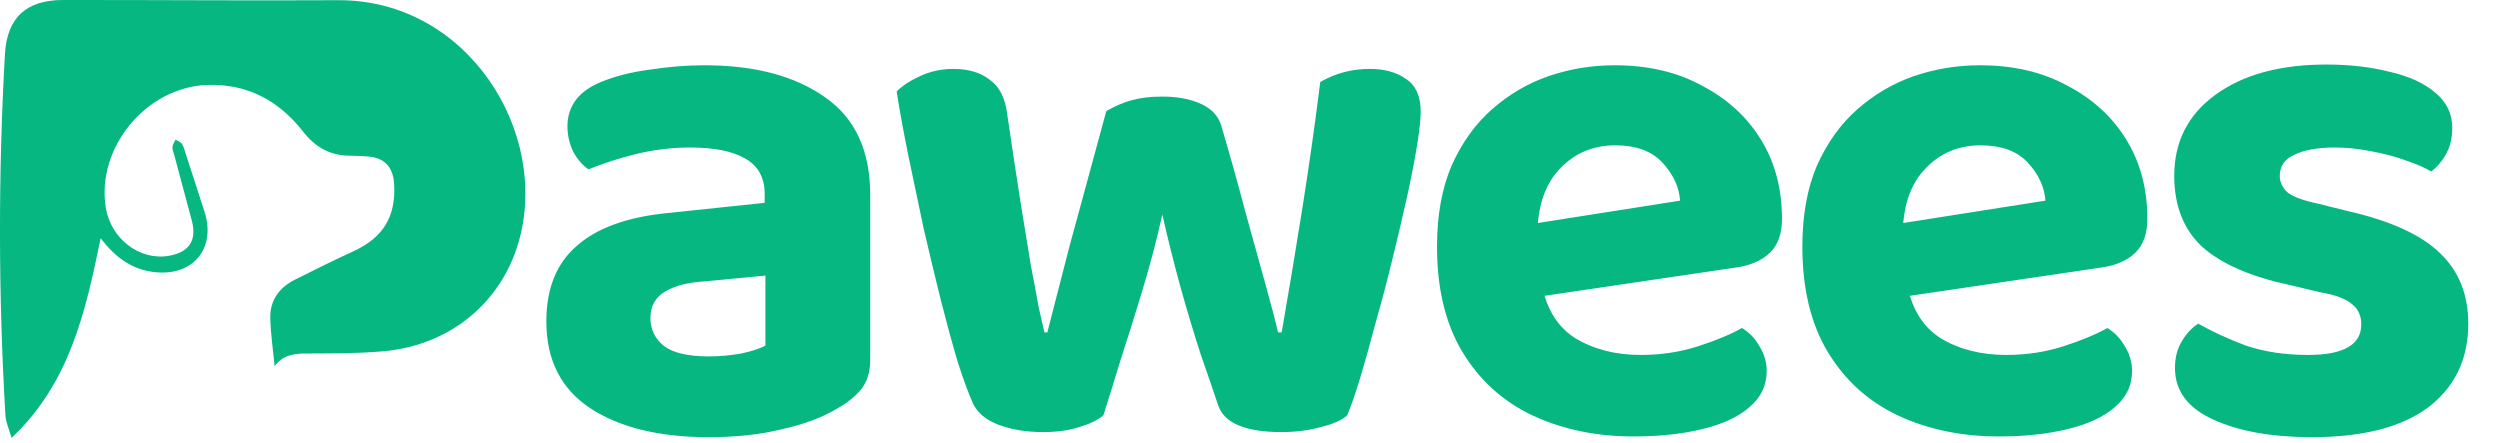
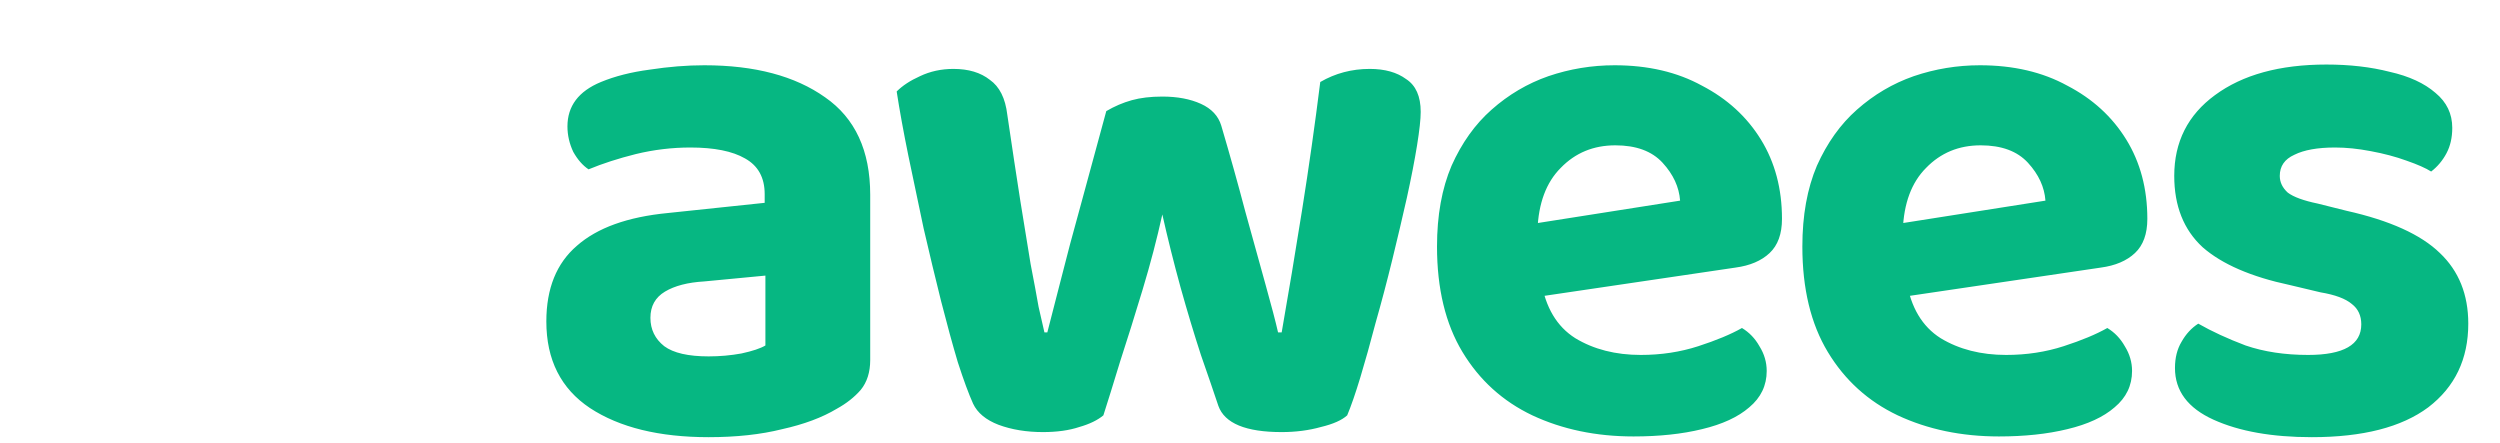
<svg xmlns="http://www.w3.org/2000/svg" width="282" height="50" viewBox="0 0 282 50" fill="none">
  <path d="M79.934 40.201C81.193 40.201 82.425 40.091 83.629 39.873C84.888 39.599 85.791 39.298 86.338 38.969V31.088L79.442 31.745C77.581 31.854 76.103 32.238 75.009 32.894C73.914 33.551 73.367 34.536 73.367 35.85C73.367 37.163 73.887 38.231 74.927 39.051C75.966 39.818 77.636 40.201 79.934 40.201ZM79.442 7.362C85.134 7.362 89.677 8.567 93.07 10.975C96.463 13.328 98.16 16.995 98.16 21.976V40.611C98.16 41.98 97.804 43.102 97.093 43.977C96.381 44.798 95.478 45.51 94.383 46.112C92.742 47.097 90.689 47.863 88.226 48.41C85.818 49.013 83.054 49.313 79.934 49.313C74.352 49.313 69.891 48.219 66.553 46.03C63.269 43.84 61.627 40.584 61.627 36.26C61.627 32.539 62.776 29.693 65.075 27.722C67.374 25.697 70.794 24.466 75.337 24.028L86.256 22.879V21.893C86.256 20.033 85.517 18.692 84.039 17.871C82.616 17.05 80.564 16.639 77.882 16.639C75.802 16.639 73.75 16.886 71.725 17.378C69.755 17.871 67.976 18.445 66.389 19.102C65.732 18.664 65.157 18.008 64.665 17.132C64.227 16.201 64.008 15.244 64.008 14.258C64.008 11.96 65.267 10.29 67.784 9.251C69.371 8.594 71.205 8.129 73.285 7.855C75.419 7.527 77.472 7.362 79.442 7.362ZM131.11 24.192C130.508 26.929 129.77 29.747 128.894 32.648C128.018 35.549 127.17 38.258 126.349 40.776C125.583 43.293 124.953 45.318 124.461 46.851C123.804 47.398 122.901 47.836 121.752 48.164C120.602 48.547 119.234 48.739 117.647 48.739C115.786 48.739 114.117 48.465 112.639 47.918C111.216 47.371 110.258 46.577 109.766 45.537C109.273 44.443 108.698 42.883 108.041 40.858C107.439 38.833 106.81 36.534 106.153 33.962C105.497 31.334 104.84 28.598 104.183 25.752C103.581 22.906 103.006 20.169 102.459 17.542C101.912 14.861 101.474 12.452 101.145 10.318C101.802 9.661 102.678 9.086 103.772 8.594C104.922 8.047 106.181 7.773 107.549 7.773C109.246 7.773 110.614 8.183 111.654 9.004C112.748 9.771 113.405 11.084 113.624 12.945C114.171 16.667 114.664 19.923 115.102 22.714C115.54 25.451 115.923 27.804 116.251 29.775C116.634 31.745 116.935 33.359 117.154 34.618C117.428 35.822 117.647 36.78 117.811 37.492H118.139C118.468 36.233 118.96 34.317 119.617 31.745C120.274 29.118 121.067 26.135 121.998 22.797C122.928 19.403 123.859 15.982 124.789 12.534C125.72 11.987 126.677 11.577 127.662 11.303C128.648 11.029 129.797 10.893 131.11 10.893C132.807 10.893 134.257 11.166 135.462 11.713C136.666 12.261 137.432 13.082 137.76 14.176C138.745 17.515 139.648 20.744 140.469 23.864C141.345 26.983 142.111 29.747 142.768 32.156C143.425 34.509 143.89 36.288 144.164 37.492H144.574C145.34 33.113 146.107 28.516 146.873 23.7C147.639 18.883 148.323 14.067 148.925 9.251C150.622 8.266 152.483 7.773 154.508 7.773C156.205 7.773 157.573 8.156 158.613 8.922C159.707 9.634 160.255 10.865 160.255 12.617C160.255 13.438 160.118 14.696 159.844 16.393C159.57 18.09 159.187 20.06 158.695 22.304C158.202 24.493 157.655 26.819 157.053 29.282C156.451 31.745 155.821 34.126 155.165 36.425C154.563 38.723 153.988 40.776 153.441 42.582C152.893 44.388 152.401 45.811 151.963 46.851C151.361 47.398 150.376 47.836 149.007 48.164C147.639 48.547 146.161 48.739 144.574 48.739C140.524 48.739 138.143 47.754 137.432 45.783C136.939 44.306 136.283 42.39 135.462 40.037C134.695 37.683 133.929 35.138 133.163 32.402C132.397 29.61 131.713 26.874 131.11 24.192ZM169.648 34.044L169.155 25.834L189.515 22.632C189.405 21.1 188.749 19.677 187.544 18.363C186.34 17.05 184.562 16.393 182.208 16.393C179.745 16.393 177.693 17.241 176.051 18.938C174.409 20.58 173.533 22.933 173.424 25.998L173.834 31.663C174.327 34.673 175.613 36.835 177.693 38.148C179.773 39.407 182.236 40.037 185.082 40.037C187.38 40.037 189.542 39.708 191.567 39.051C193.592 38.395 195.234 37.711 196.493 36.999C197.314 37.492 197.971 38.176 198.463 39.051C199.011 39.927 199.284 40.858 199.284 41.843C199.284 43.485 198.627 44.853 197.314 45.948C196.055 47.042 194.276 47.863 191.978 48.41C189.734 48.958 187.161 49.231 184.261 49.231C180.046 49.231 176.243 48.438 172.849 46.851C169.511 45.264 166.884 42.883 164.968 39.708C163.052 36.534 162.095 32.566 162.095 27.804C162.095 24.302 162.642 21.264 163.737 18.692C164.886 16.119 166.391 14.012 168.252 12.37C170.167 10.674 172.302 9.415 174.655 8.594C177.064 7.773 179.554 7.362 182.126 7.362C185.903 7.362 189.186 8.129 191.978 9.661C194.824 11.139 197.04 13.164 198.627 15.736C200.215 18.309 201.008 21.291 201.008 24.685C201.008 26.381 200.543 27.668 199.613 28.543C198.682 29.419 197.396 29.966 195.754 30.185L169.648 34.044ZM210.859 34.044L210.367 25.834L230.726 22.632C230.617 21.1 229.96 19.677 228.756 18.363C227.552 17.05 225.773 16.393 223.42 16.393C220.957 16.393 218.905 17.241 217.263 18.938C215.621 20.58 214.745 22.933 214.636 25.998L215.046 31.663C215.539 34.673 216.825 36.835 218.905 38.148C220.984 39.407 223.447 40.037 226.293 40.037C228.592 40.037 230.754 39.708 232.779 39.051C234.804 38.395 236.446 37.711 237.705 36.999C238.525 37.492 239.182 38.176 239.675 39.051C240.222 39.927 240.496 40.858 240.496 41.843C240.496 43.485 239.839 44.853 238.525 45.948C237.267 47.042 235.488 47.863 233.189 48.41C230.945 48.958 228.373 49.231 225.472 49.231C221.258 49.231 217.454 48.438 214.061 46.851C210.722 45.264 208.095 42.883 206.18 39.708C204.264 36.534 203.306 32.566 203.306 27.804C203.306 24.302 203.854 21.264 204.948 18.692C206.098 16.119 207.603 14.012 209.463 12.37C211.379 10.674 213.514 9.415 215.867 8.594C218.275 7.773 220.765 7.362 223.338 7.362C227.114 7.362 230.398 8.129 233.189 9.661C236.035 11.139 238.252 13.164 239.839 15.736C241.426 18.309 242.22 21.291 242.22 24.685C242.22 26.381 241.755 27.668 240.824 28.543C239.894 29.419 238.608 29.966 236.966 30.185L210.859 34.044ZM278.422 36.507C278.422 40.502 276.916 43.649 273.906 45.948C270.896 48.192 266.518 49.313 260.771 49.313C256.283 49.313 252.589 48.657 249.688 47.343C246.787 46.03 245.337 44.087 245.337 41.514C245.337 40.365 245.583 39.38 246.076 38.559C246.568 37.683 247.198 36.999 247.964 36.507C249.496 37.382 251.275 38.203 253.3 38.969C255.38 39.681 257.733 40.037 260.36 40.037C264.356 40.037 266.353 38.887 266.353 36.589C266.353 35.603 265.998 34.837 265.286 34.29C264.575 33.688 263.398 33.25 261.756 32.976L258.308 32.156C253.93 31.225 250.646 29.802 248.457 27.887C246.322 25.916 245.255 23.234 245.255 19.841C245.255 16.01 246.787 12.972 249.852 10.728C252.972 8.43 257.159 7.28 262.413 7.28C265.04 7.28 267.421 7.554 269.555 8.101C271.744 8.594 273.468 9.387 274.727 10.482C275.986 11.522 276.615 12.835 276.615 14.423C276.615 15.517 276.397 16.475 275.959 17.296C275.521 18.117 274.946 18.801 274.235 19.349C273.633 18.965 272.702 18.555 271.443 18.117C270.239 17.679 268.898 17.323 267.421 17.05C265.998 16.776 264.657 16.639 263.398 16.639C261.428 16.639 259.895 16.913 258.801 17.46C257.706 17.953 257.159 18.746 257.159 19.841C257.159 20.553 257.46 21.182 258.062 21.729C258.719 22.222 259.841 22.632 261.428 22.961L264.712 23.782C269.583 24.876 273.085 26.463 275.22 28.543C277.354 30.568 278.422 33.223 278.422 36.507Z" fill="#06B782" />
  <g clip-path="url(#clip0_546_3049)">
-     <path d="M30.977 41.304C30.792 39.349 30.526 37.611 30.489 35.866C30.447 33.876 31.497 32.437 33.252 31.554C35.452 30.449 37.658 29.357 39.892 28.329C43.247 26.783 44.704 24.385 44.45 20.664C44.322 18.769 43.296 17.75 41.4 17.644C40.745 17.607 40.089 17.563 39.433 17.561C37.217 17.548 35.555 16.592 34.187 14.844C31.448 11.343 27.888 9.415 23.334 9.585C16.486 9.842 10.85 16.666 11.93 23.408C12.494 26.936 15.753 29.429 19.055 28.854C21.34 28.457 22.225 27.116 21.641 24.897C20.992 22.439 20.327 19.986 19.668 17.531C19.584 17.213 19.437 16.887 19.456 16.574C19.474 16.293 19.681 16.027 19.806 15.754C20.055 15.911 20.388 16.015 20.531 16.239C20.746 16.577 20.834 16.996 20.963 17.386C21.66 19.528 22.343 21.678 23.048 23.818C24.449 28.063 21.707 31.283 17.225 30.669C14.794 30.336 13 29.007 11.35 26.88C9.654 35.18 7.852 43.222 1.309 49.393C1.043 48.456 0.658 47.67 0.611 46.861C-0.185 33.28 -0.207 19.691 0.557 6.107C0.789 1.977 2.983 0.007 7.08 -8.84827e-05C17.43 -0.012 27.779 0.081 38.126 0.022C52.785 -0.059 62.075 14.989 58.498 27.314C56.506 34.179 50.729 38.972 43.195 39.628C40.338 39.877 37.453 39.865 34.581 39.877C33.223 39.882 31.97 39.983 30.977 41.299V41.304Z" fill="#06B782" />
-   </g>
+     </g>
  <defs>
    <clipPath id="clip0_546_3049">
      <rect width="59.267" height="49.396" fill="white" />
    </clipPath>
  </defs>
</svg>